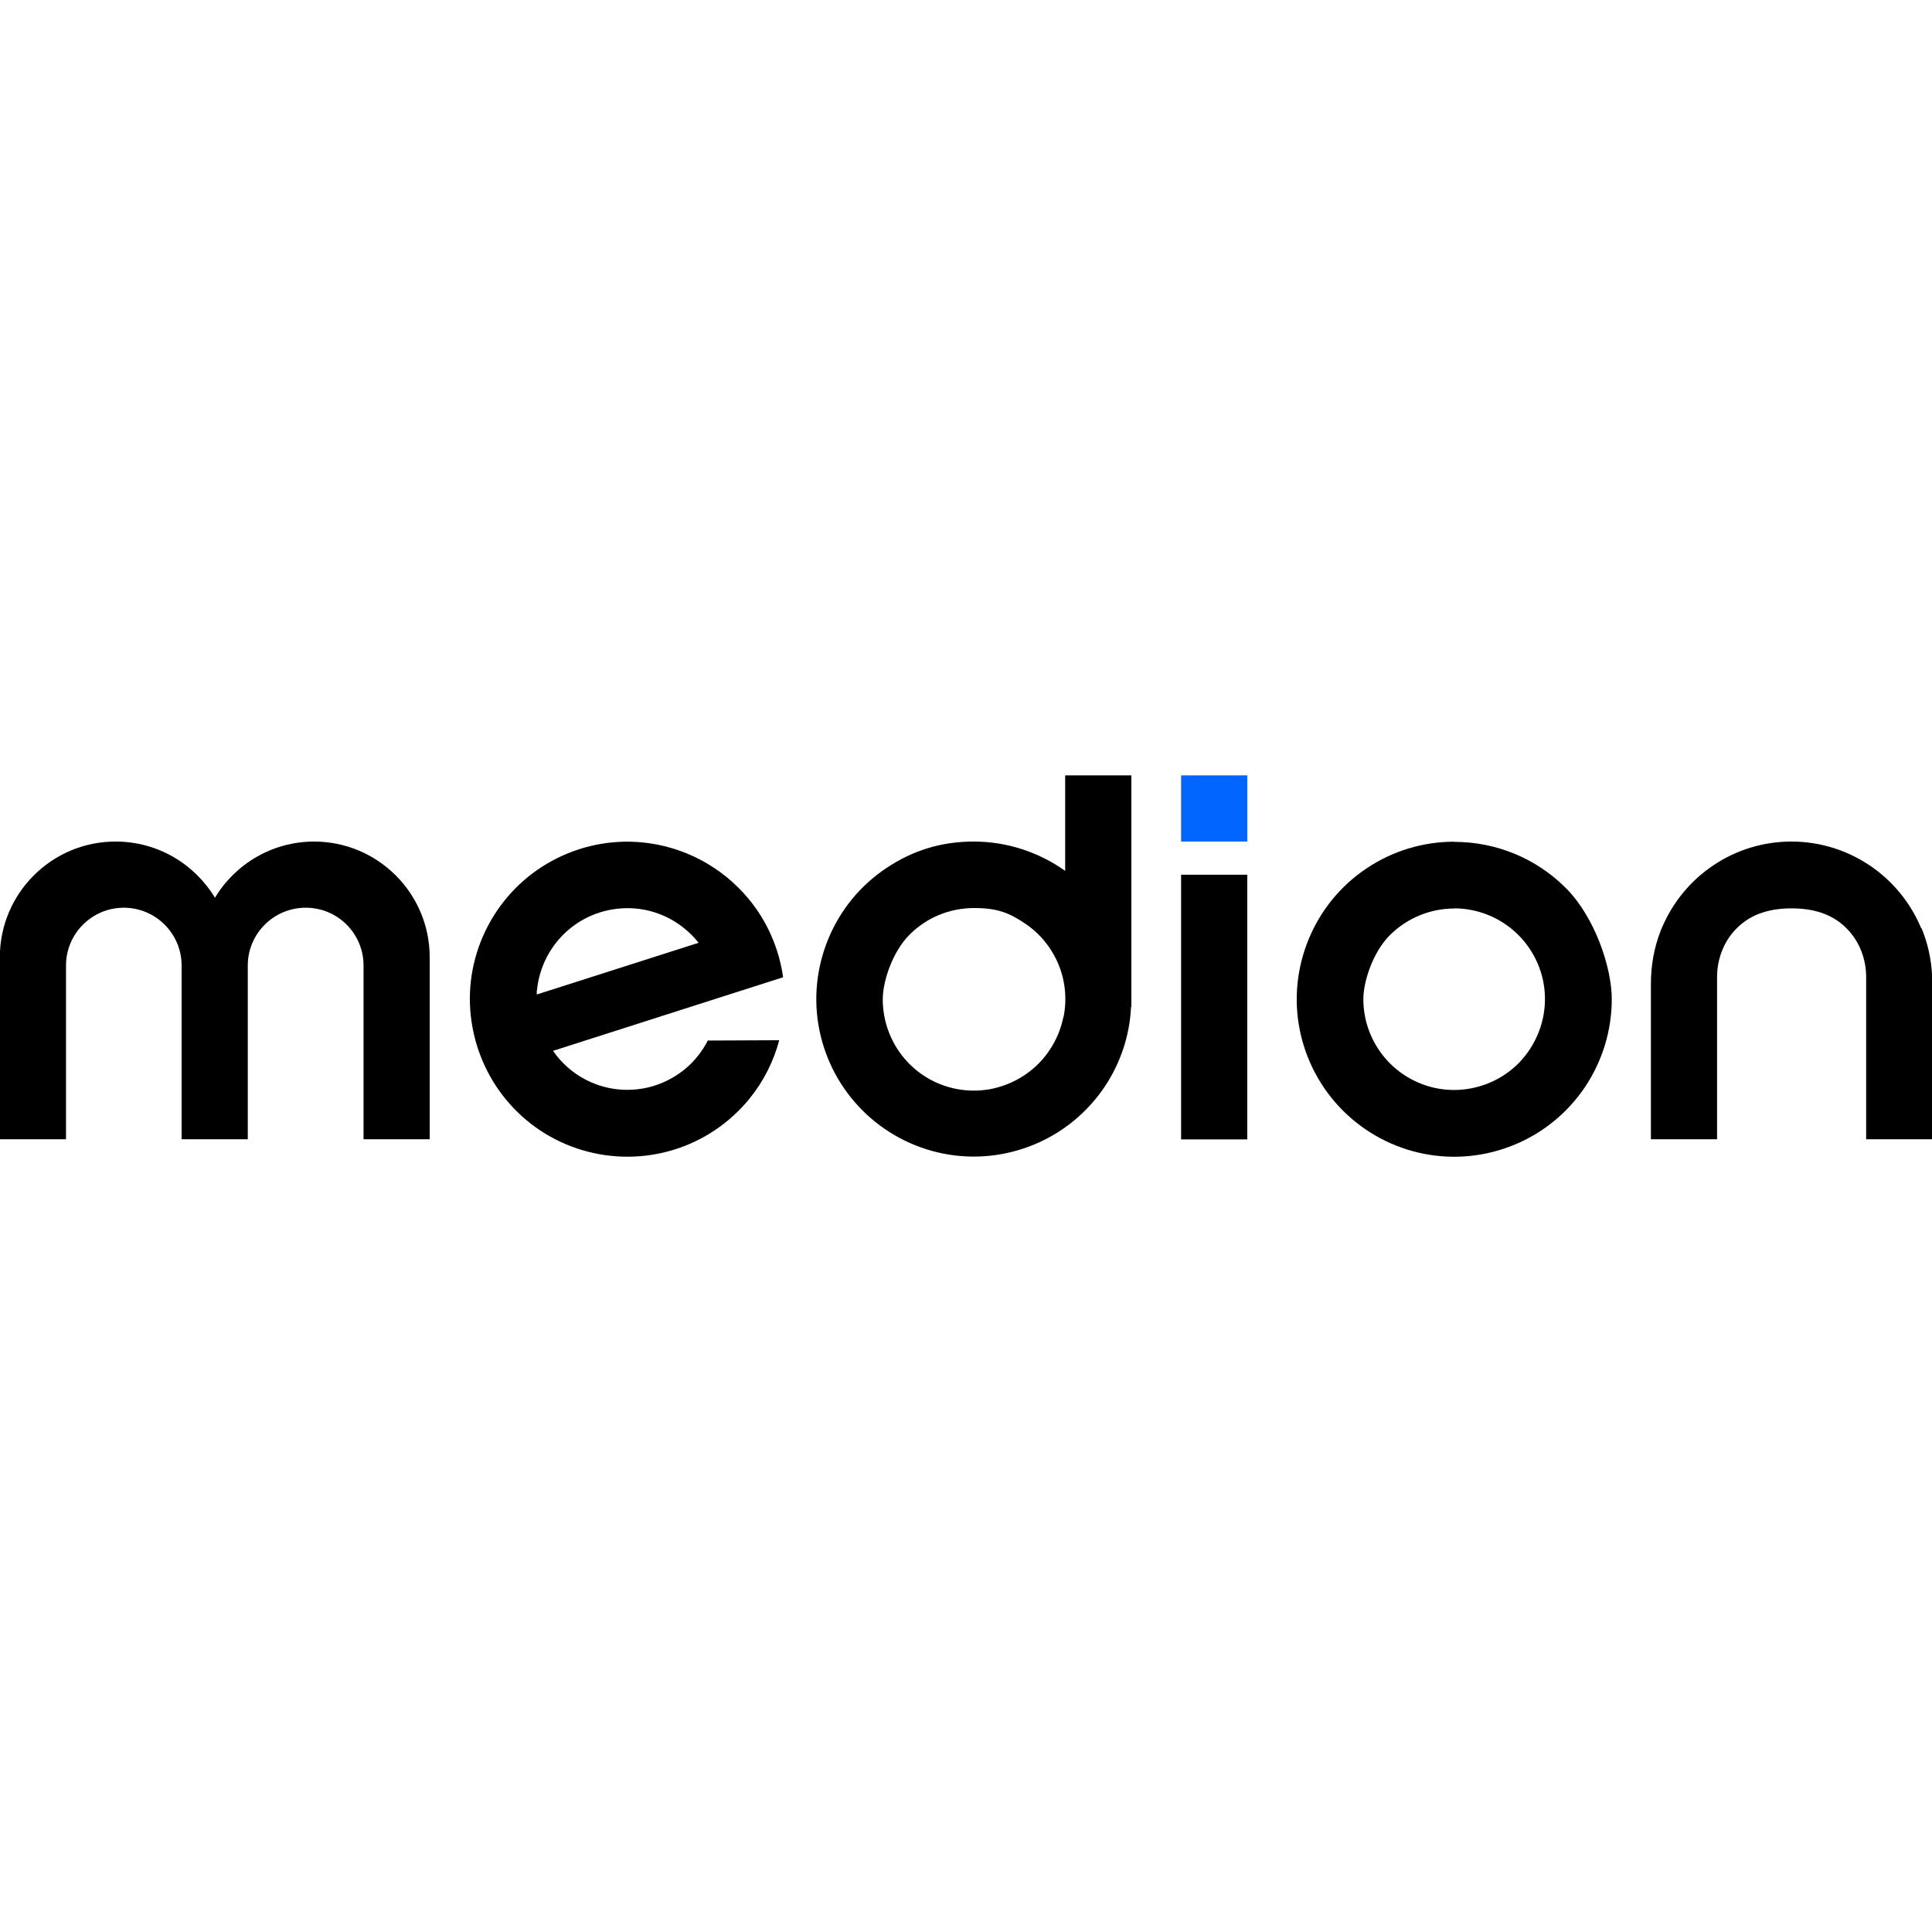
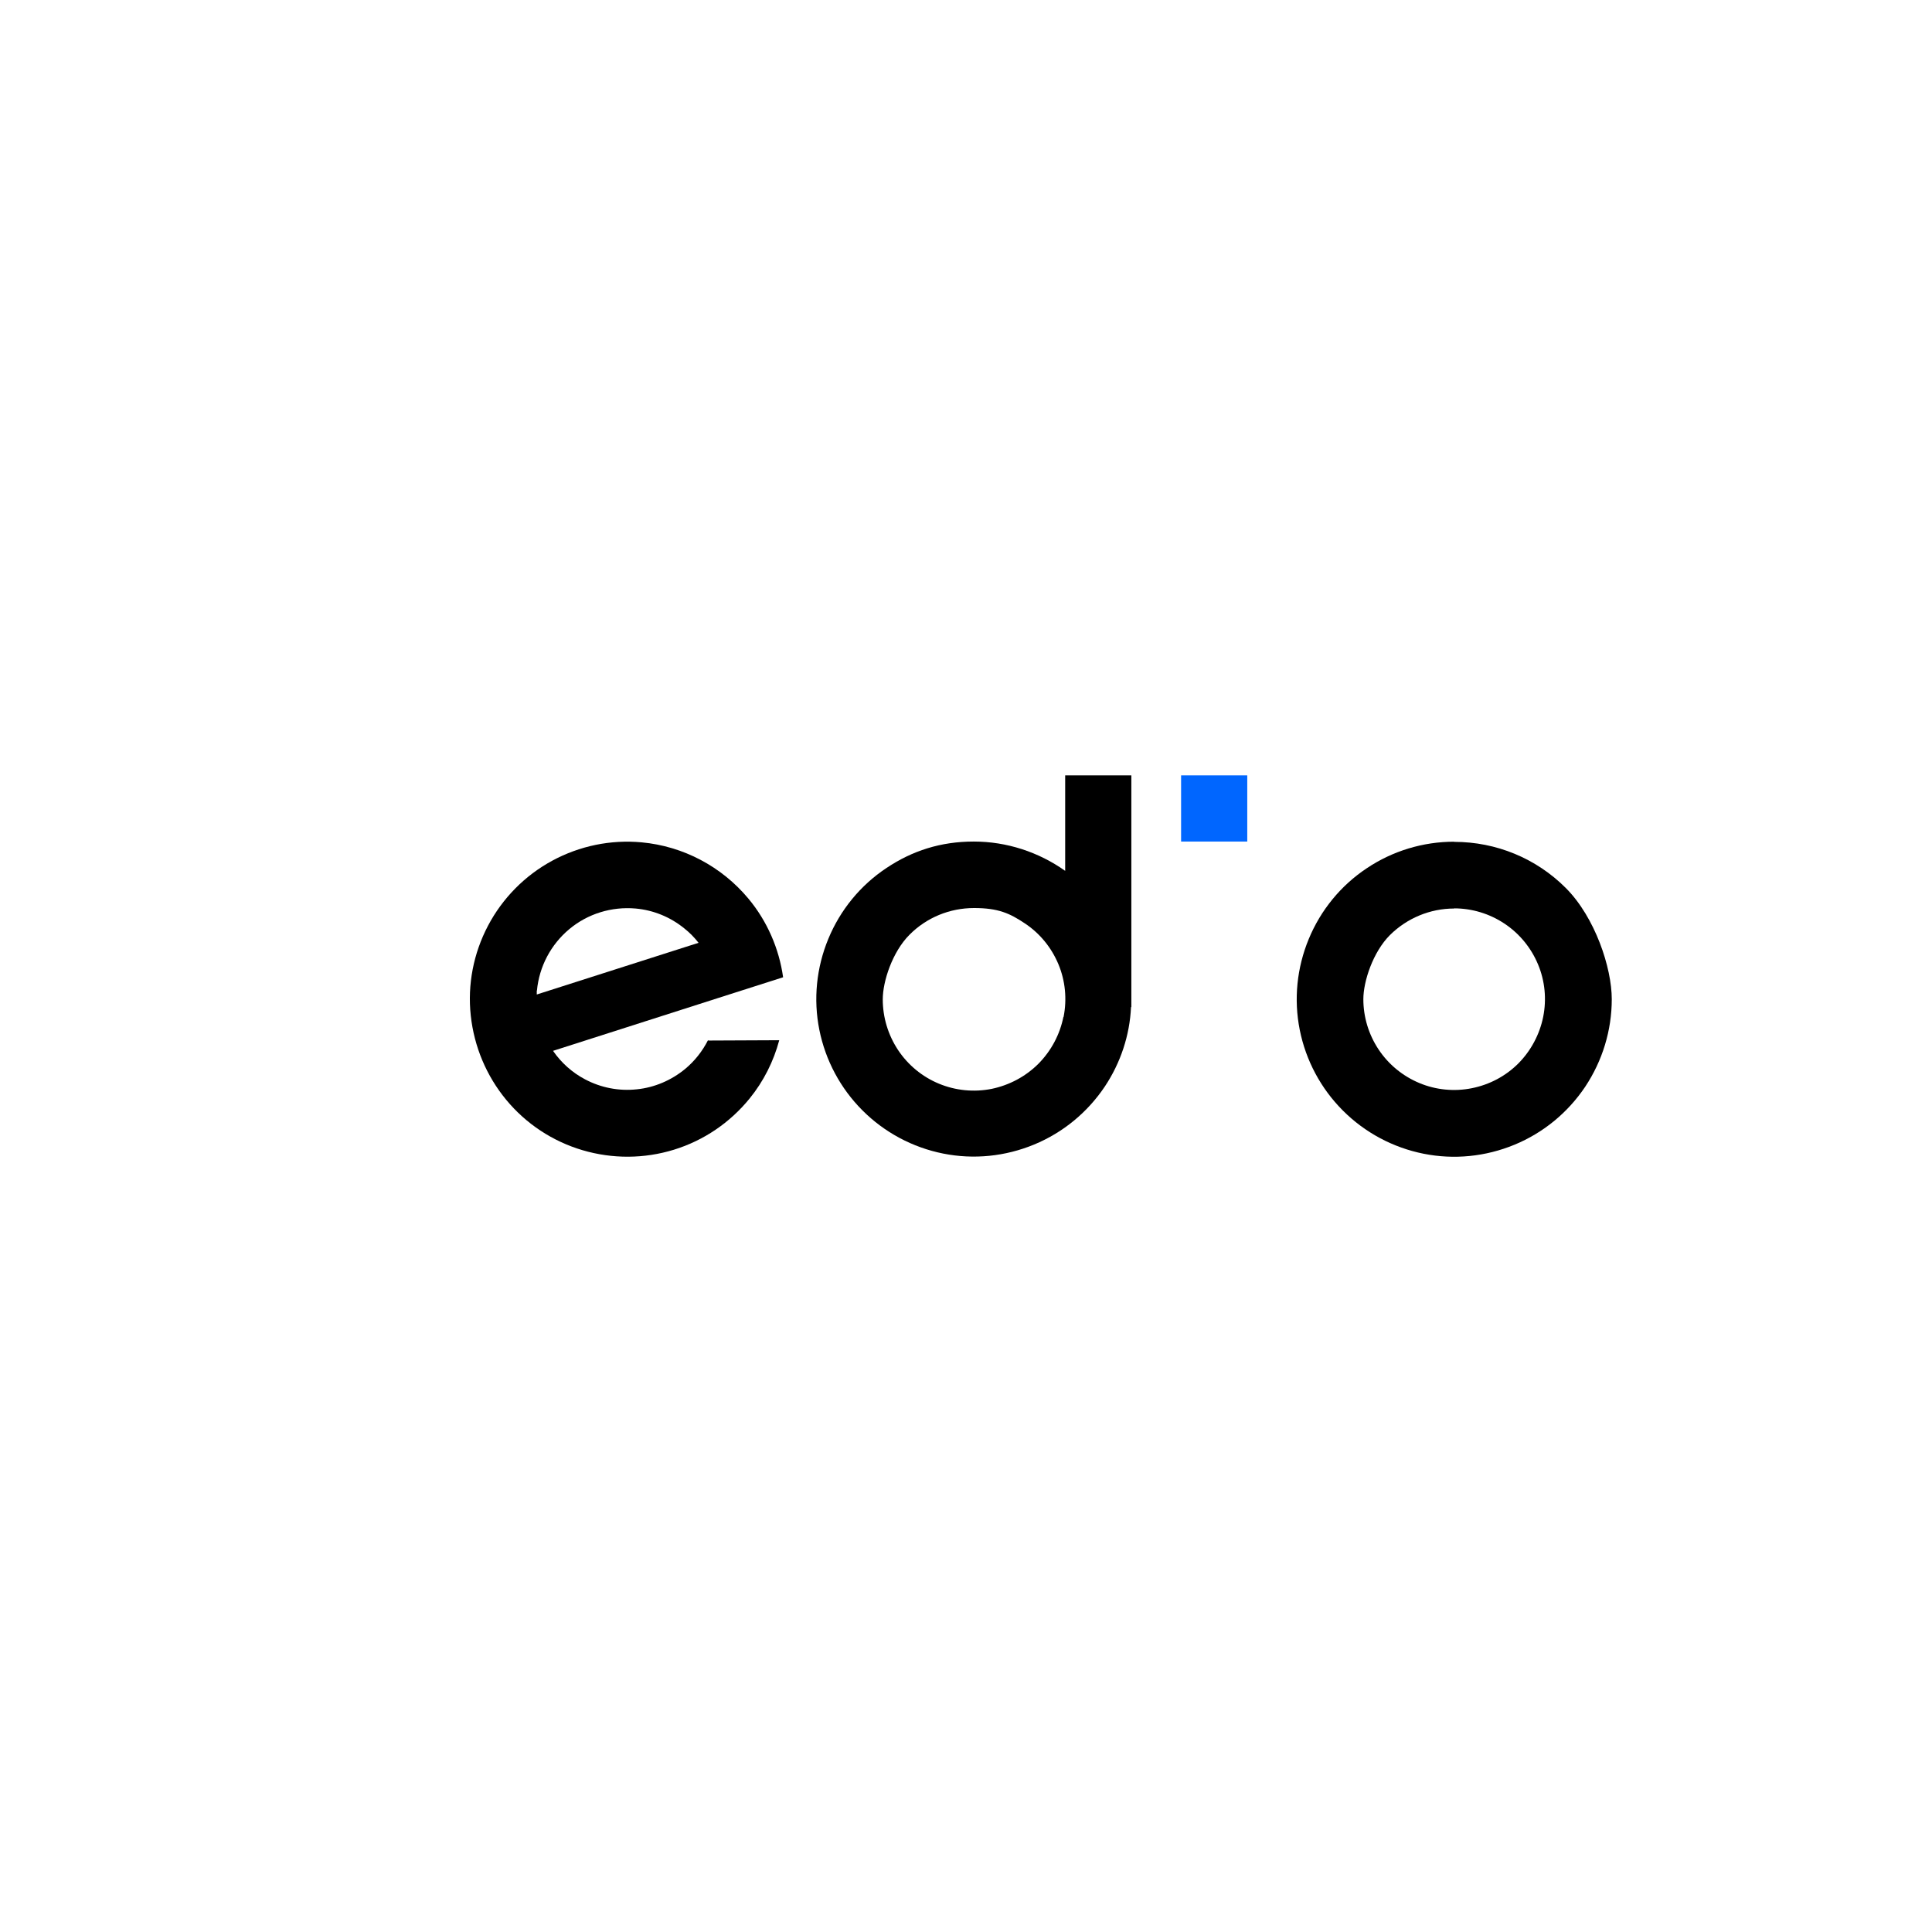
<svg xmlns="http://www.w3.org/2000/svg" id="Ebene_1" version="1.1" viewBox="0 0 1200 1200">
  <defs>
    <style>
      .st0 {
        fill: #06f;
      }
    </style>
  </defs>
  <g id="Logos_sb">
    <g>
      <path d="M903.2,564.2c11.1,0,22,3.3,31.3,9.5s16.5,15,20.8,25.3c4.3,10.3,5.4,21.6,3.2,32.6-2.2,10.9-7.6,21-15.4,28.9-7.9,7.9-17.9,13.2-28.9,15.4-10.9,2.2-22.3,1.1-32.6-3.2-10.3-4.3-19.1-11.5-25.3-20.8-6.2-9.3-9.5-20.2-9.5-31.3s6-29.3,16.5-39.8c10.6-10.5,24.9-16.5,39.9-16.5h0ZM903.2,522.8c-19.3,0-38.2,5.7-54.3,16.5-16.1,10.7-28.6,26-36,43.9-7.4,17.9-9.4,37.5-5.6,56.5,3.8,19,13.1,36.4,26.8,50.1,13.7,13.7,31.1,23,50.1,26.8s38.6,1.8,56.5-5.6c17.9-7.4,33.1-19.9,43.9-36,10.7-16.1,16.5-35,16.5-54.4s-10.3-50.8-28.6-69.1c-18.4-18.4-43.2-28.6-69.2-28.6h0Z" />
      <path class="st0" d="M774.7,481.6h-41.1v41.1h41.1v-41.1Z" />
-       <path d="M774.7,543.3h-41.1v164.4h41.1v-164.4Z" />
      <path d="M702.7,481.6h-41.1v59.3c-16.5-11.7-36.3-18.2-56.8-18.2s-38.2,5.7-54.3,16.5c-16.1,10.7-28.6,26-36,43.9-7.4,17.9-9.4,37.5-5.6,56.5,3.8,19,13.1,36.4,26.8,50.1,13.7,13.7,31.1,23,50.1,26.8,19,3.8,38.6,1.8,56.5-5.6,17.9-7.4,33.1-19.9,43.9-36,9.8-14.7,15.5-31.8,16.3-49.4h.2v-143.8h0ZM660.5,631.6c-2.2,11-7.6,21.1-15.5,29.1-7.9,7.9-18,13.3-29,15.6-11,2.2-22.4,1.1-32.8-3.2-10.4-4.3-19.2-11.6-25.4-20.9-6.2-9.4-9.5-20.3-9.5-31.5s6-29.5,16.6-40.1c10.6-10.7,25-16.6,40.1-16.6s22.2,3.3,31.5,9.5c9.4,6.2,16.6,15.1,20.9,25.4,4.3,10.3,5.4,21.7,3.2,32.8h0Z" />
-       <path d="M195.2,522.7c-26.2,0-49.1,14-61.7,34.9-12.6-20.9-35.5-34.9-61.7-34.9-39.7,0-71.9,32.2-71.9,71.9v113h41.1v-107.9c0-19.8,16.1-35.9,35.9-35.9s35.9,16.1,35.9,35.9v107.9h41.1v-107.9c0-19.8,16.1-35.9,36-35.9s35.9,16.1,35.9,35.9v107.9h41.1v-113c0-39.7-32.2-71.9-71.9-71.9Z" />
-       <path d="M1193.3,576.6c-6.6-15.9-17.8-29.6-32.2-39.2-14.4-9.6-31.2-14.7-48.4-14.7h0c-17.3,0-34.1,5.1-48.4,14.7-14.4,9.6-25.5,23.2-32.2,39.2-.3.6-.5,1.3-.8,2-4,10.3-5.9,21.4-5.9,32.5v96.5h41.1v-100.7c0-10.9,3.9-21.6,11.4-29.5.4-.4.7-.8,1.1-1.1,9-9,21.1-12.1,33.8-12.1,12.7,0,24.8,3.1,33.8,12.1.3.4.7.8,1.1,1.1,7.5,8,11.4,18.6,11.4,29.5v100.7h41.1v-96.6c0-11.1-1.9-22.2-5.9-32.5-.3-.6-.5-1.3-.8-2h0Z" />
      <path d="M439.8,646c-3.5,6.9-8.3,13-14.2,17.9-8.6,7.1-19.1,11.6-30.1,12.7-11.1,1.2-22.3-1-32.1-6.2-8-4.2-14.8-10.3-19.9-17.7l102.5-32.8h0l40.4-12.9c-2.5-17.8-9.9-34.9-21.6-48.9-16.6-19.9-40.4-32.5-66.2-34.9-19.3-1.8-38.6,2.2-55.6,11.4-17,9.2-30.9,23.3-39.9,40.4-9,17.1-12.8,36.5-10.7,55.8s9.7,37.4,22,52.3c12.3,14.9,28.8,25.8,47.4,31.3,18.6,5.5,38.3,5.4,56.8-.3,18.5-5.7,34.8-16.8,47-31.8,8.7-10.7,14.9-23.1,18.4-36.2l-44.1.2ZM333.5,615.3c1.4-14.9,8.6-28.6,20.1-38.2,11.5-9.6,26.3-14.1,41.2-12.8h0c11.1,1,21.6,5.3,30.3,12.4,3.3,2.6,6.2,5.6,8.8,8.9l-8.5,2.7h0l-92,29.4c0-.8,0-1.7,0-2.5Z" />
    </g>
  </g>
</svg>